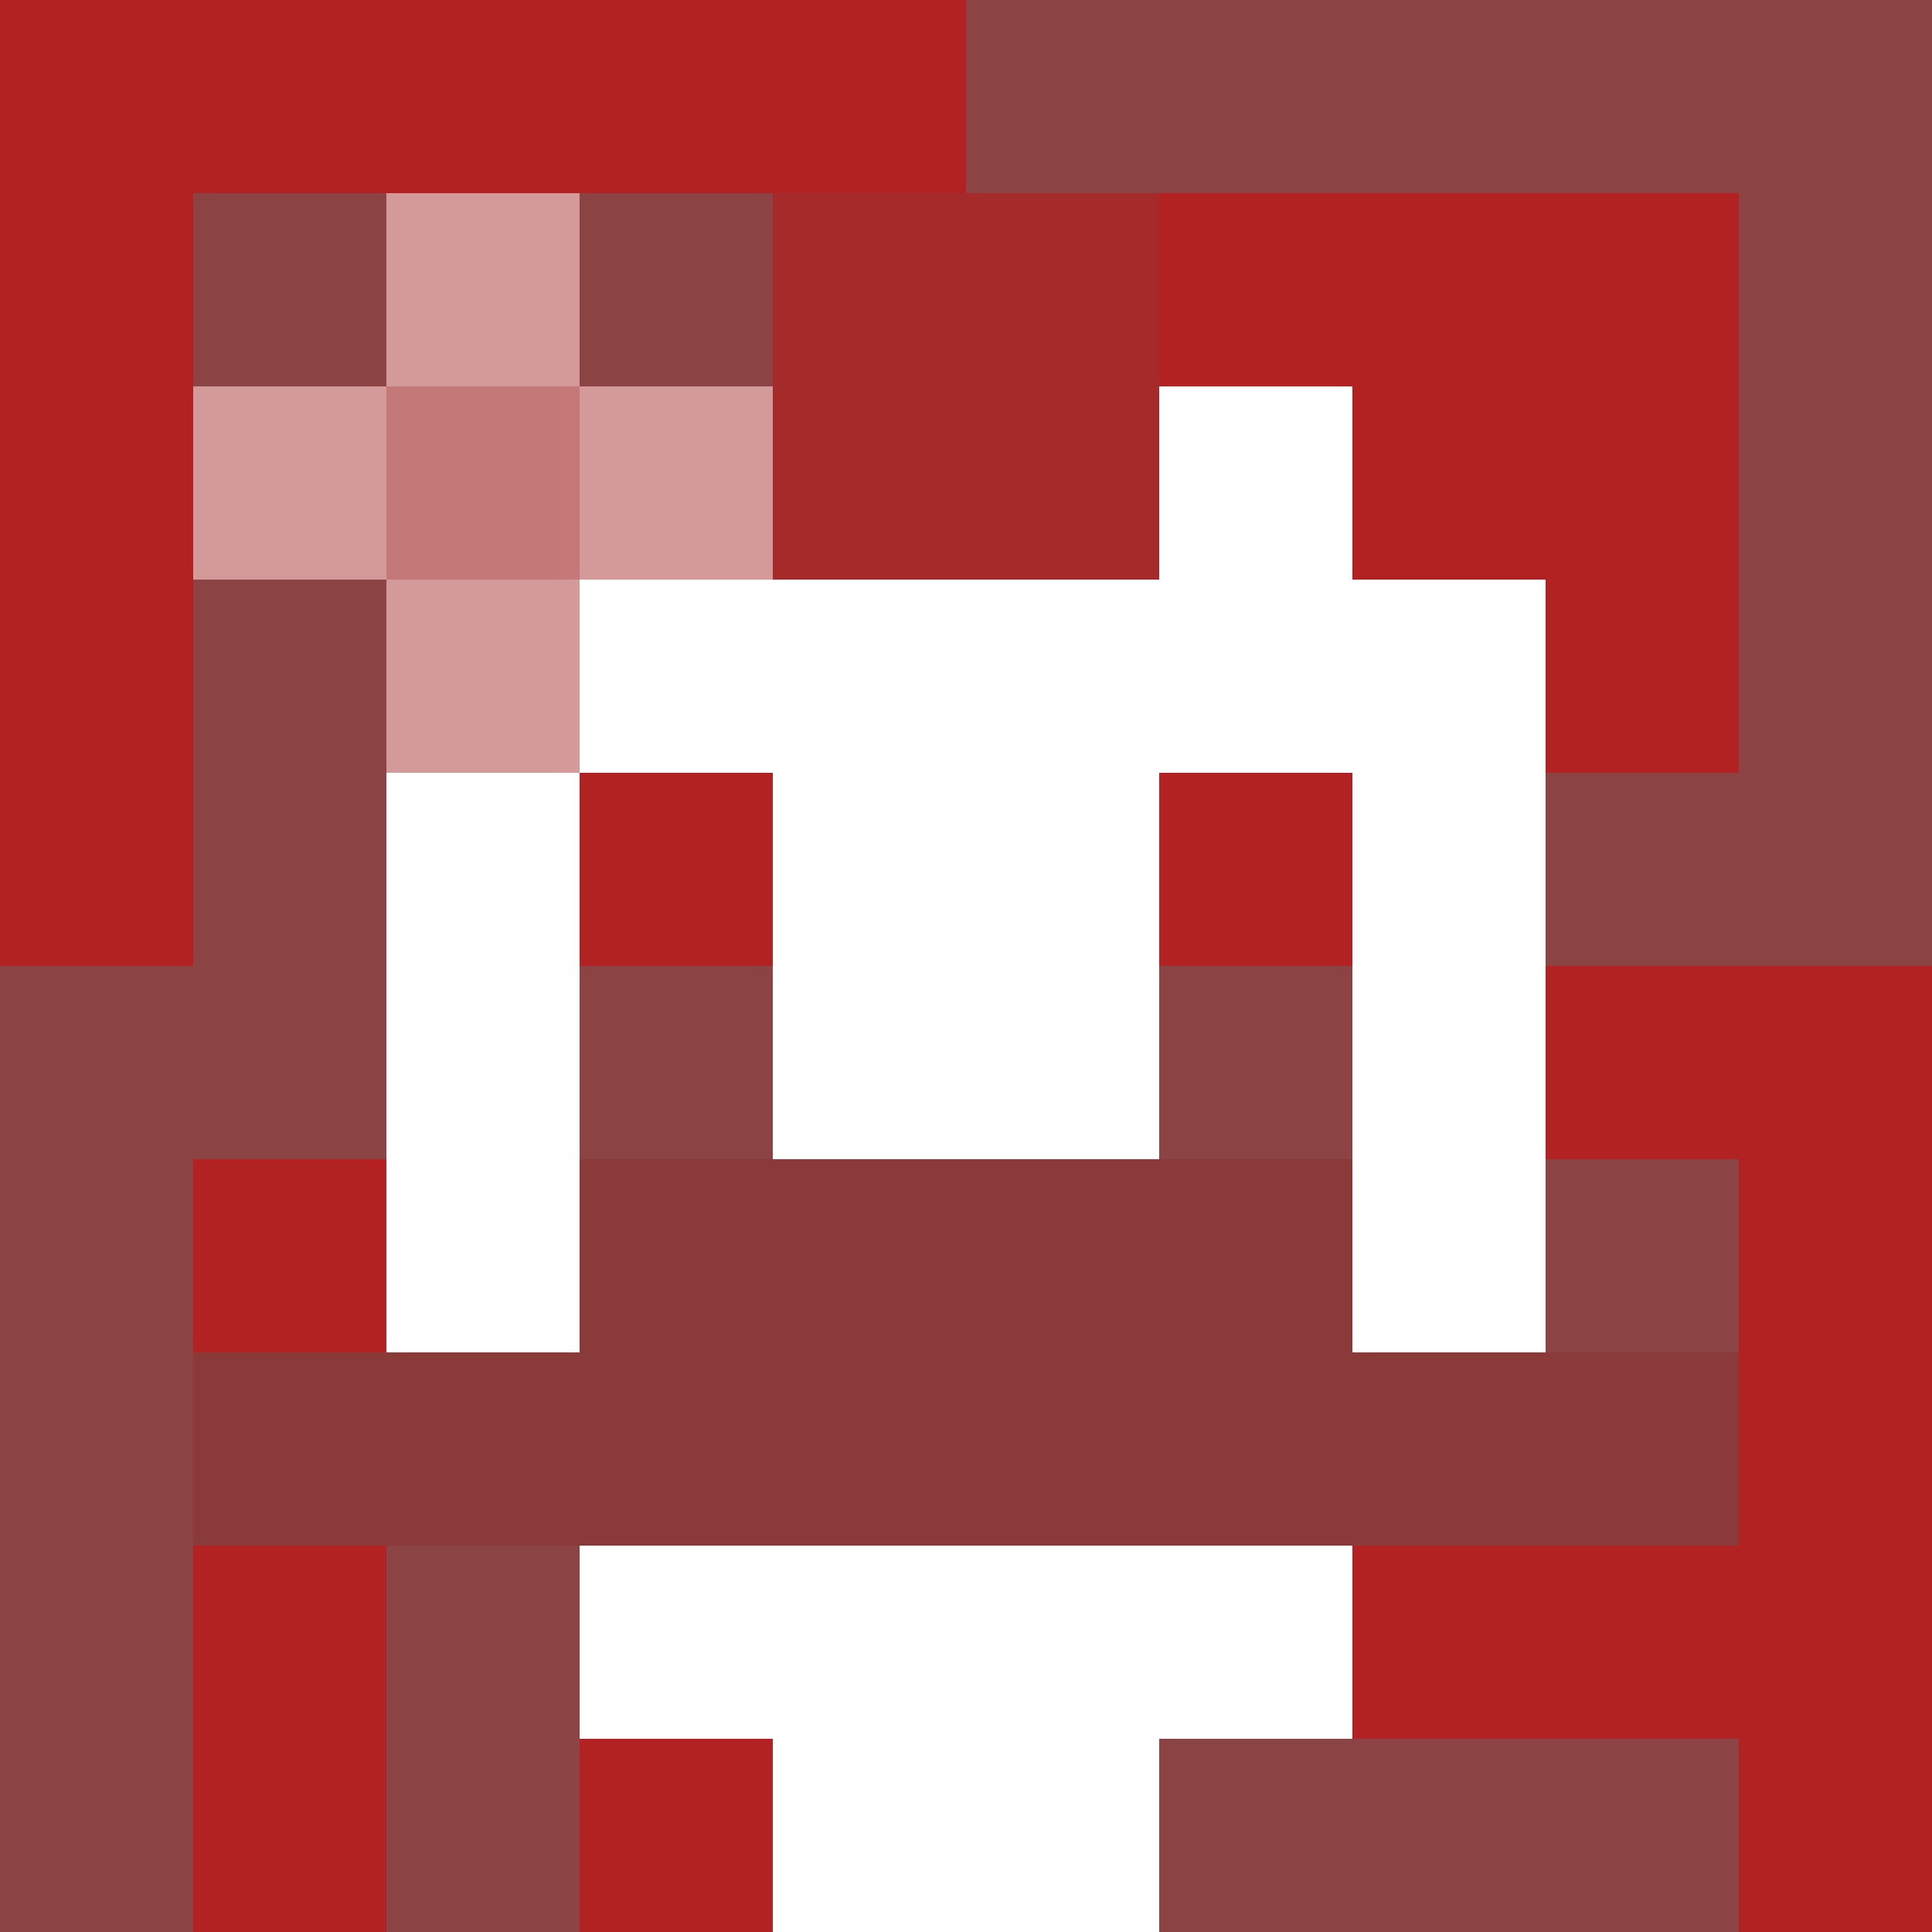
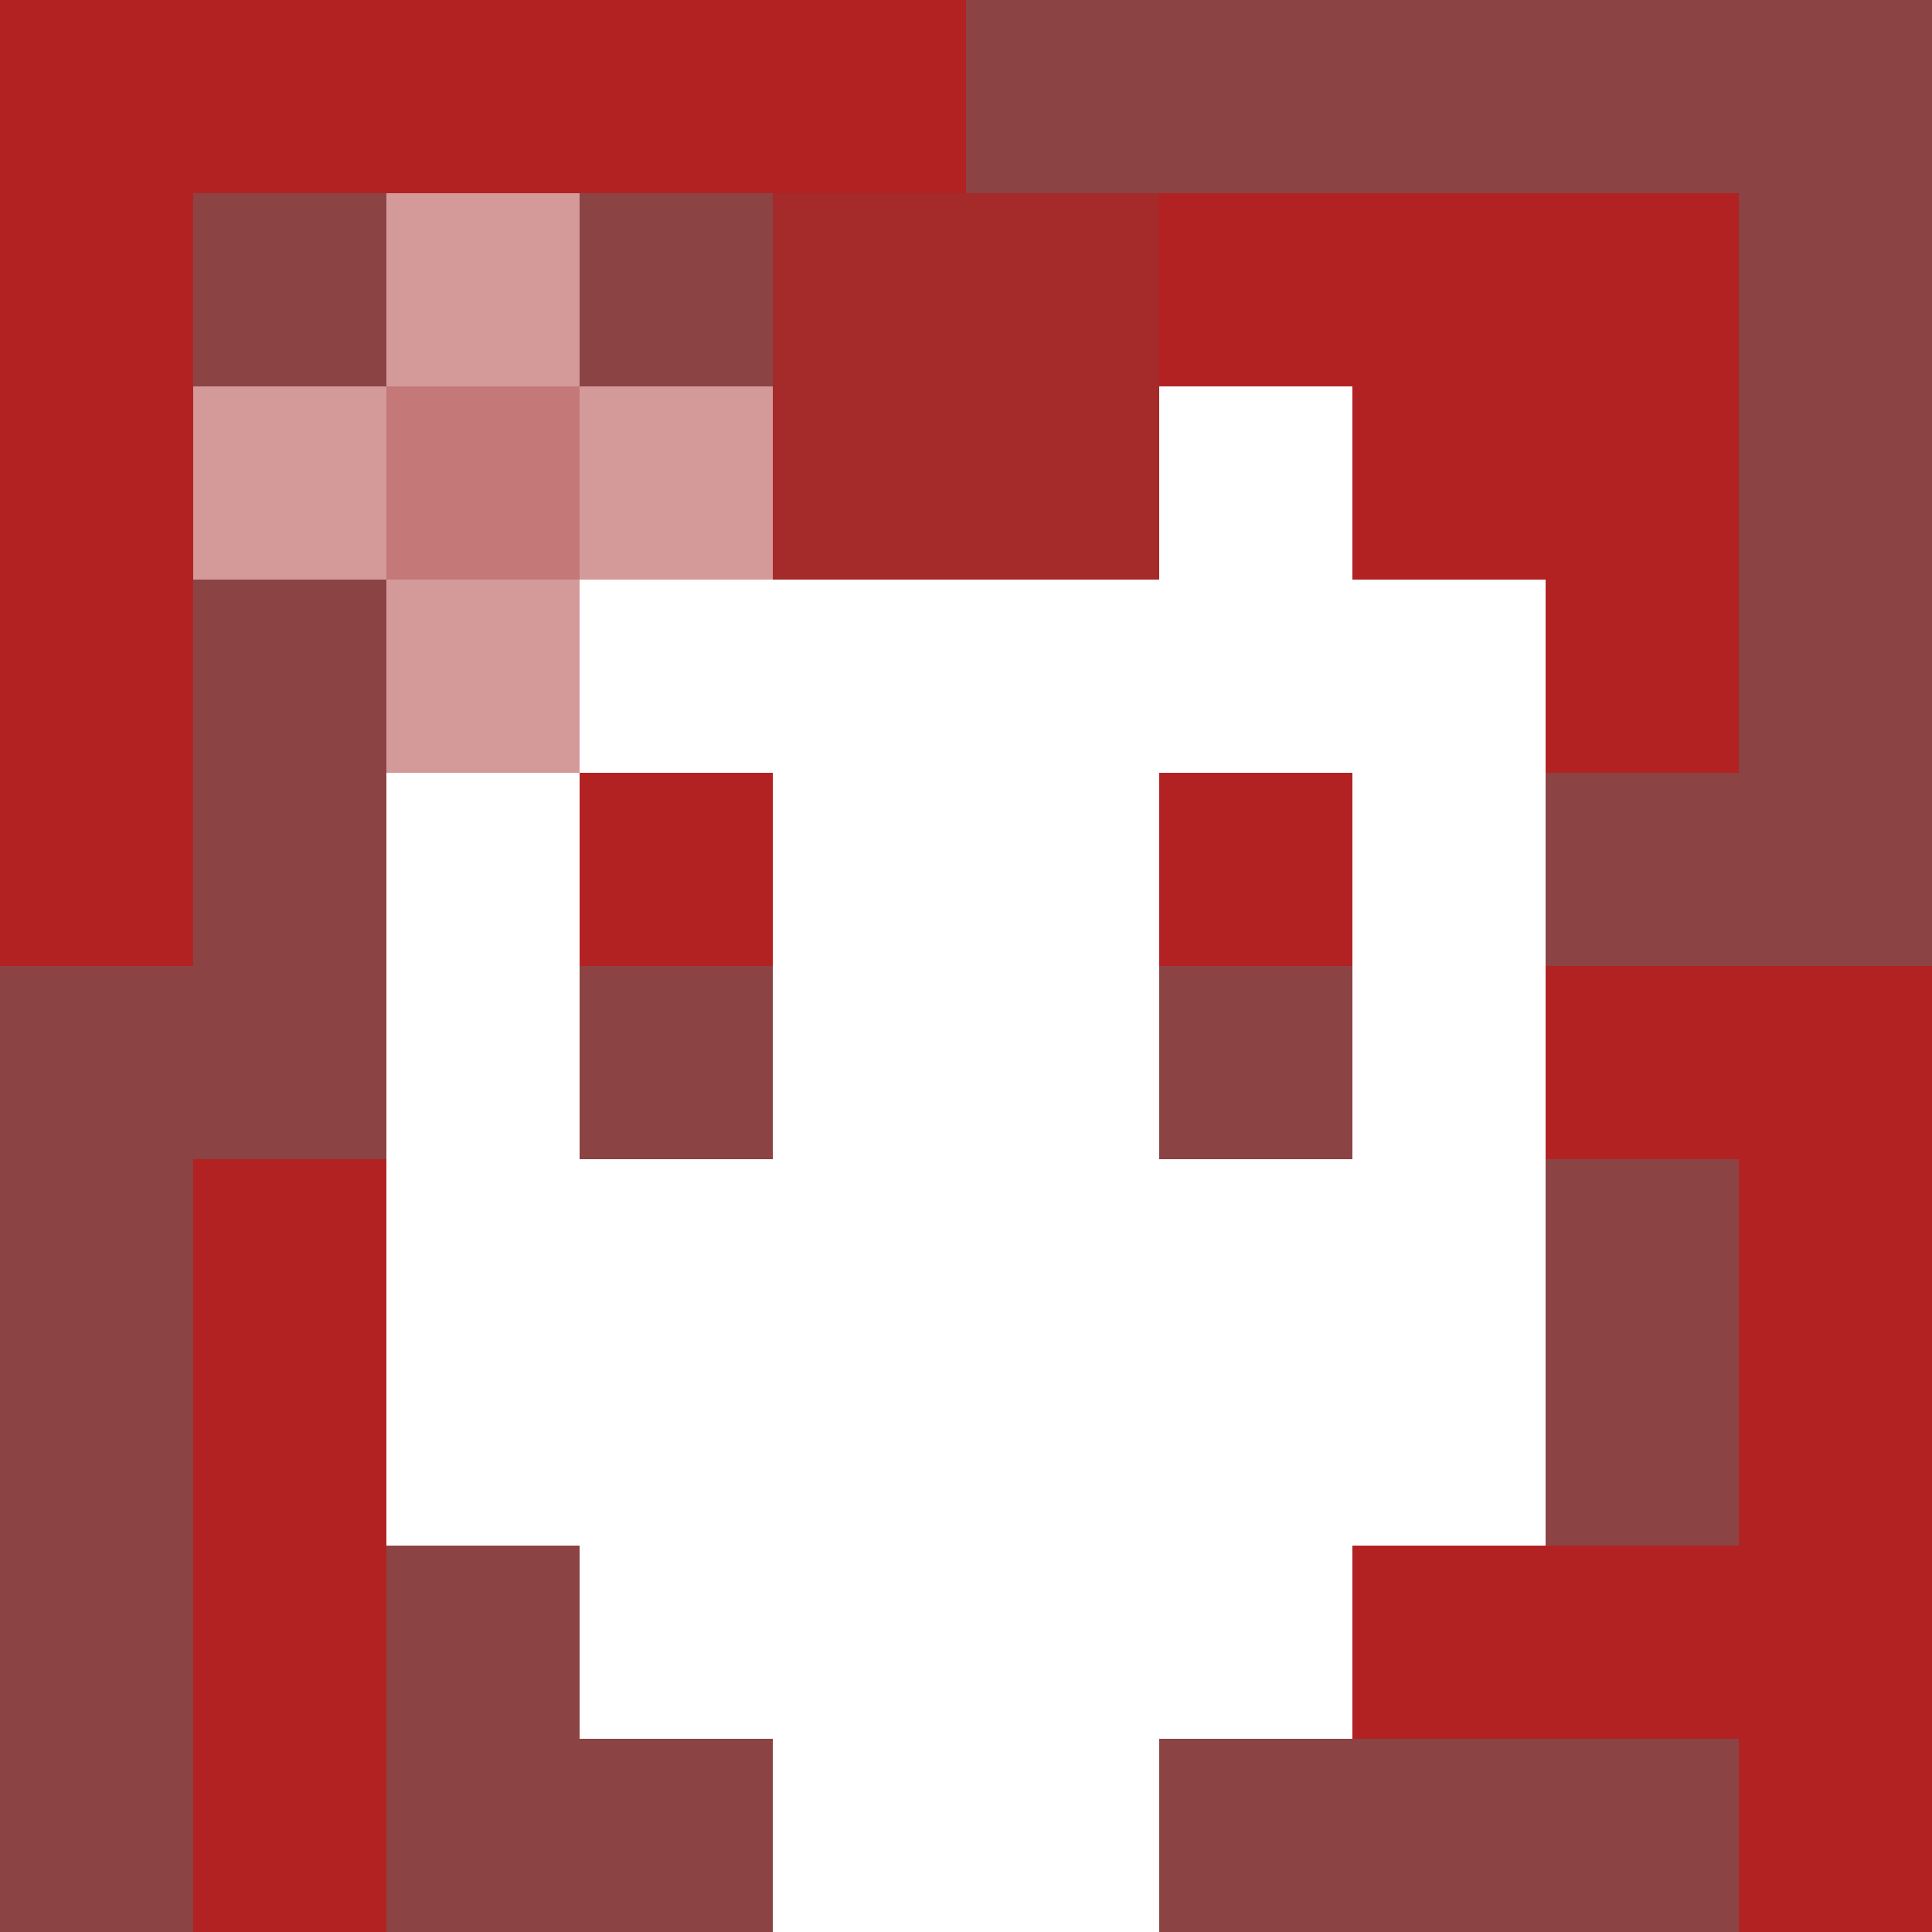
<svg xmlns="http://www.w3.org/2000/svg" version="1.1" width="600" height="600" viewBox="0 0 123 123">
  <title>'goose-pfp-punk' by Dmitri Cherniak</title>
  <desc>The Goose Is Loose (Red Edition)</desc>
  <rect width="100%" height="100%" fill="#060404" />
  <g>
    <g id="0-0">
      <rect x="0" y="0" height="123" width="123" fill="#8B4343" />
      <g>
        <rect id="0-0-0-0-5-1" x="0" y="0" width="61.5" height="12.3" fill="#B22222" />
        <rect id="0-0-0-0-1-5" x="0" y="0" width="12.3" height="61.5" fill="#B22222" />
        <rect id="0-0-2-0-1-5" x="24.6" y="0" width="12.3" height="61.5" fill="#B22222" />
        <rect id="0-0-4-0-1-5" x="49.2" y="0" width="12.3" height="61.5" fill="#B22222" />
        <rect id="0-0-6-1-3-3" x="73.8" y="12.3" width="36.9" height="36.9" fill="#B22222" />
        <rect id="0-0-1-6-1-4" x="12.3" y="73.8" width="12.3" height="49.2" fill="#B22222" />
-         <rect id="0-0-3-6-1-4" x="36.9" y="73.8" width="12.3" height="49.2" fill="#B22222" />
        <rect id="0-0-5-5-5-1" x="61.5" y="61.5" width="61.5" height="12.3" fill="#B22222" />
        <rect id="0-0-5-8-5-1" x="61.5" y="98.4" width="61.5" height="12.3" fill="#B22222" />
-         <rect id="0-0-5-5-1-5" x="61.5" y="61.5" width="12.3" height="61.5" fill="#B22222" />
        <rect id="0-0-9-5-1-5" x="110.7" y="61.5" width="12.3" height="61.5" fill="#B22222" />
      </g>
      <g>
        <rect id="0-0-3-2-4-7" x="36.9" y="24.6" width="49.2" height="86.1" fill="#FFFFFF" />
        <rect id="0-0-2-3-6-5" x="24.6" y="36.9" width="73.8" height="61.5" fill="#FFFFFF" />
        <rect id="0-0-4-8-2-2" x="49.2" y="98.4" width="24.6" height="24.6" fill="#FFFFFF" />
-         <rect id="0-0-1-7-8-1" x="12.3" y="86.1" width="98.4" height="12.3" fill="#8B3A3A" />
-         <rect id="0-0-3-6-4-2" x="36.9" y="73.8" width="49.2" height="24.6" fill="#8B3A3A" />
        <rect id="0-0-3-4-1-1" x="36.9" y="49.2" width="12.3" height="12.3" fill="#B22222" />
        <rect id="0-0-6-4-1-1" x="73.8" y="49.2" width="12.3" height="12.3" fill="#B22222" />
        <rect id="0-0-3-5-1-1" x="36.9" y="61.5" width="12.3" height="12.3" fill="#8B4343" />
        <rect id="0-0-6-5-1-1" x="73.8" y="61.5" width="12.3" height="12.3" fill="#8B4343" />
        <rect id="0-0-4-1-2-2" x="49.2" y="12.3" width="24.6" height="24.6" fill="#A52A2A" />
        <rect id="0-0-1-2-3-1" x="12.3" y="24.6" width="36.9" height="12.3" fill="#D49A9A" />
        <rect id="0-0-2-1-1-3" x="24.6" y="12.3" width="12.3" height="36.9" fill="#D49A9A" />
        <rect id="0-0-2-2-1-1" x="24.6" y="24.6" width="12.3" height="12.3" fill="#C47878" />
      </g>
    </g>
  </g>
</svg>